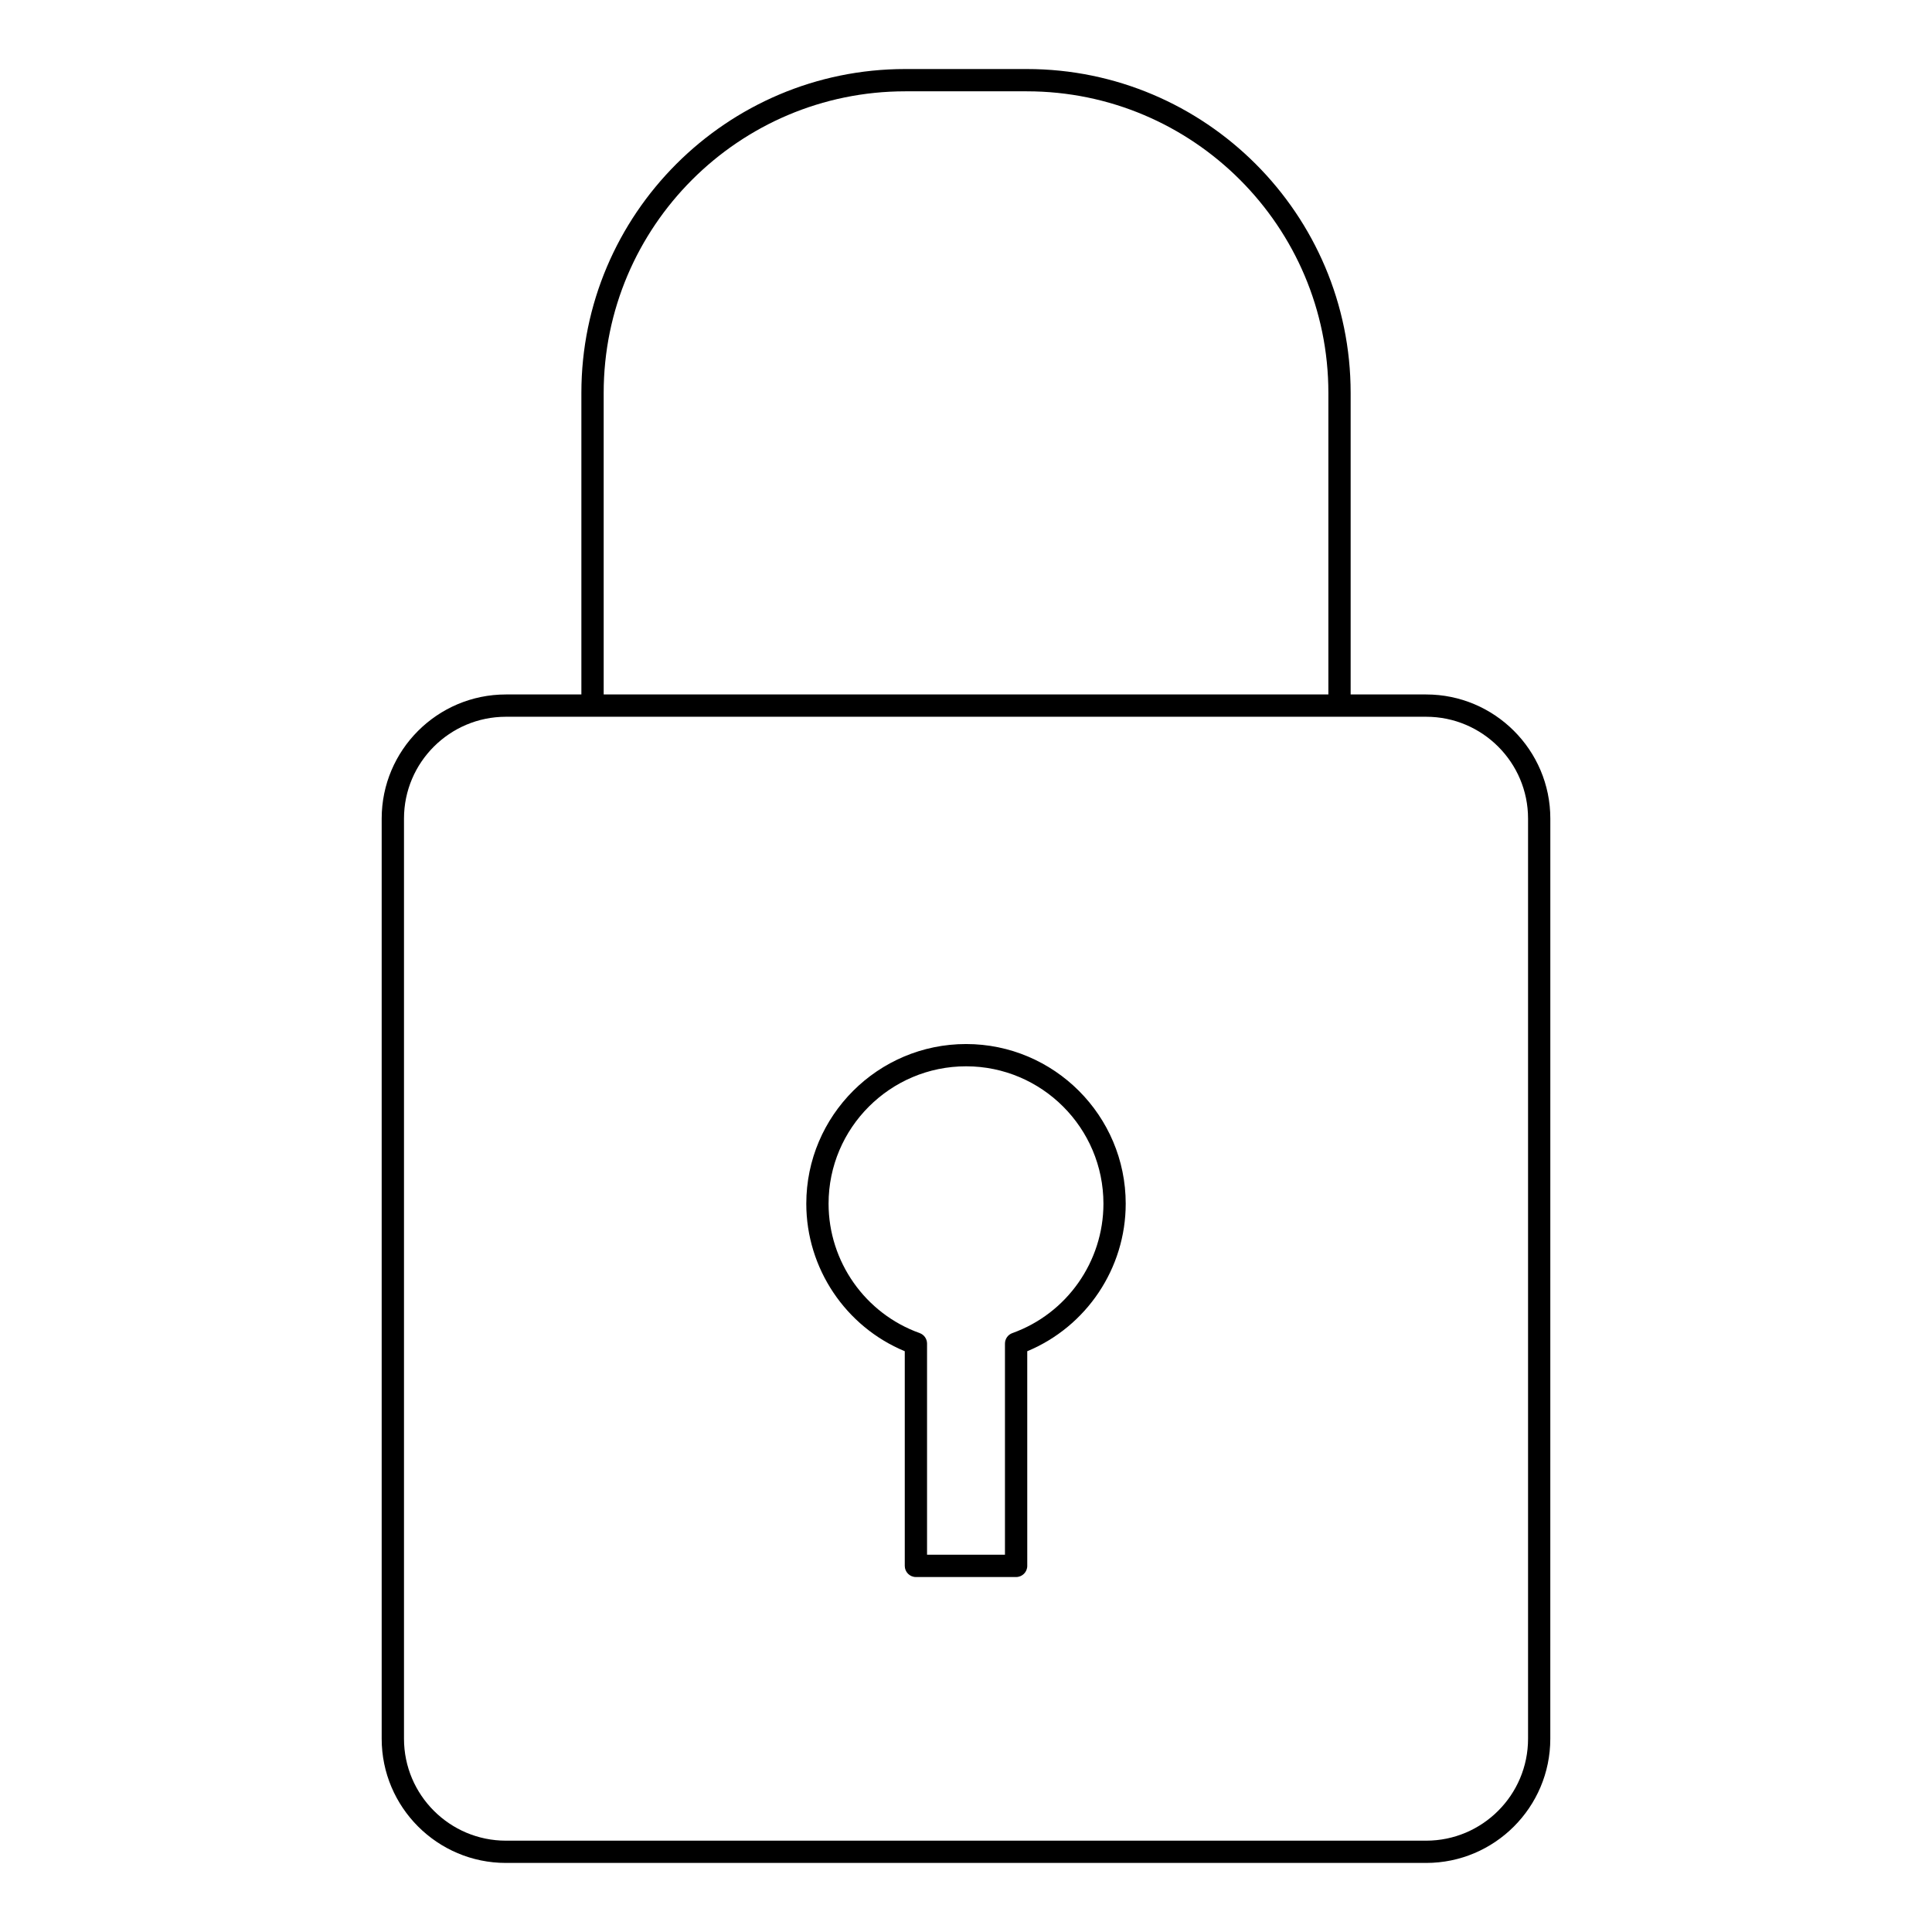
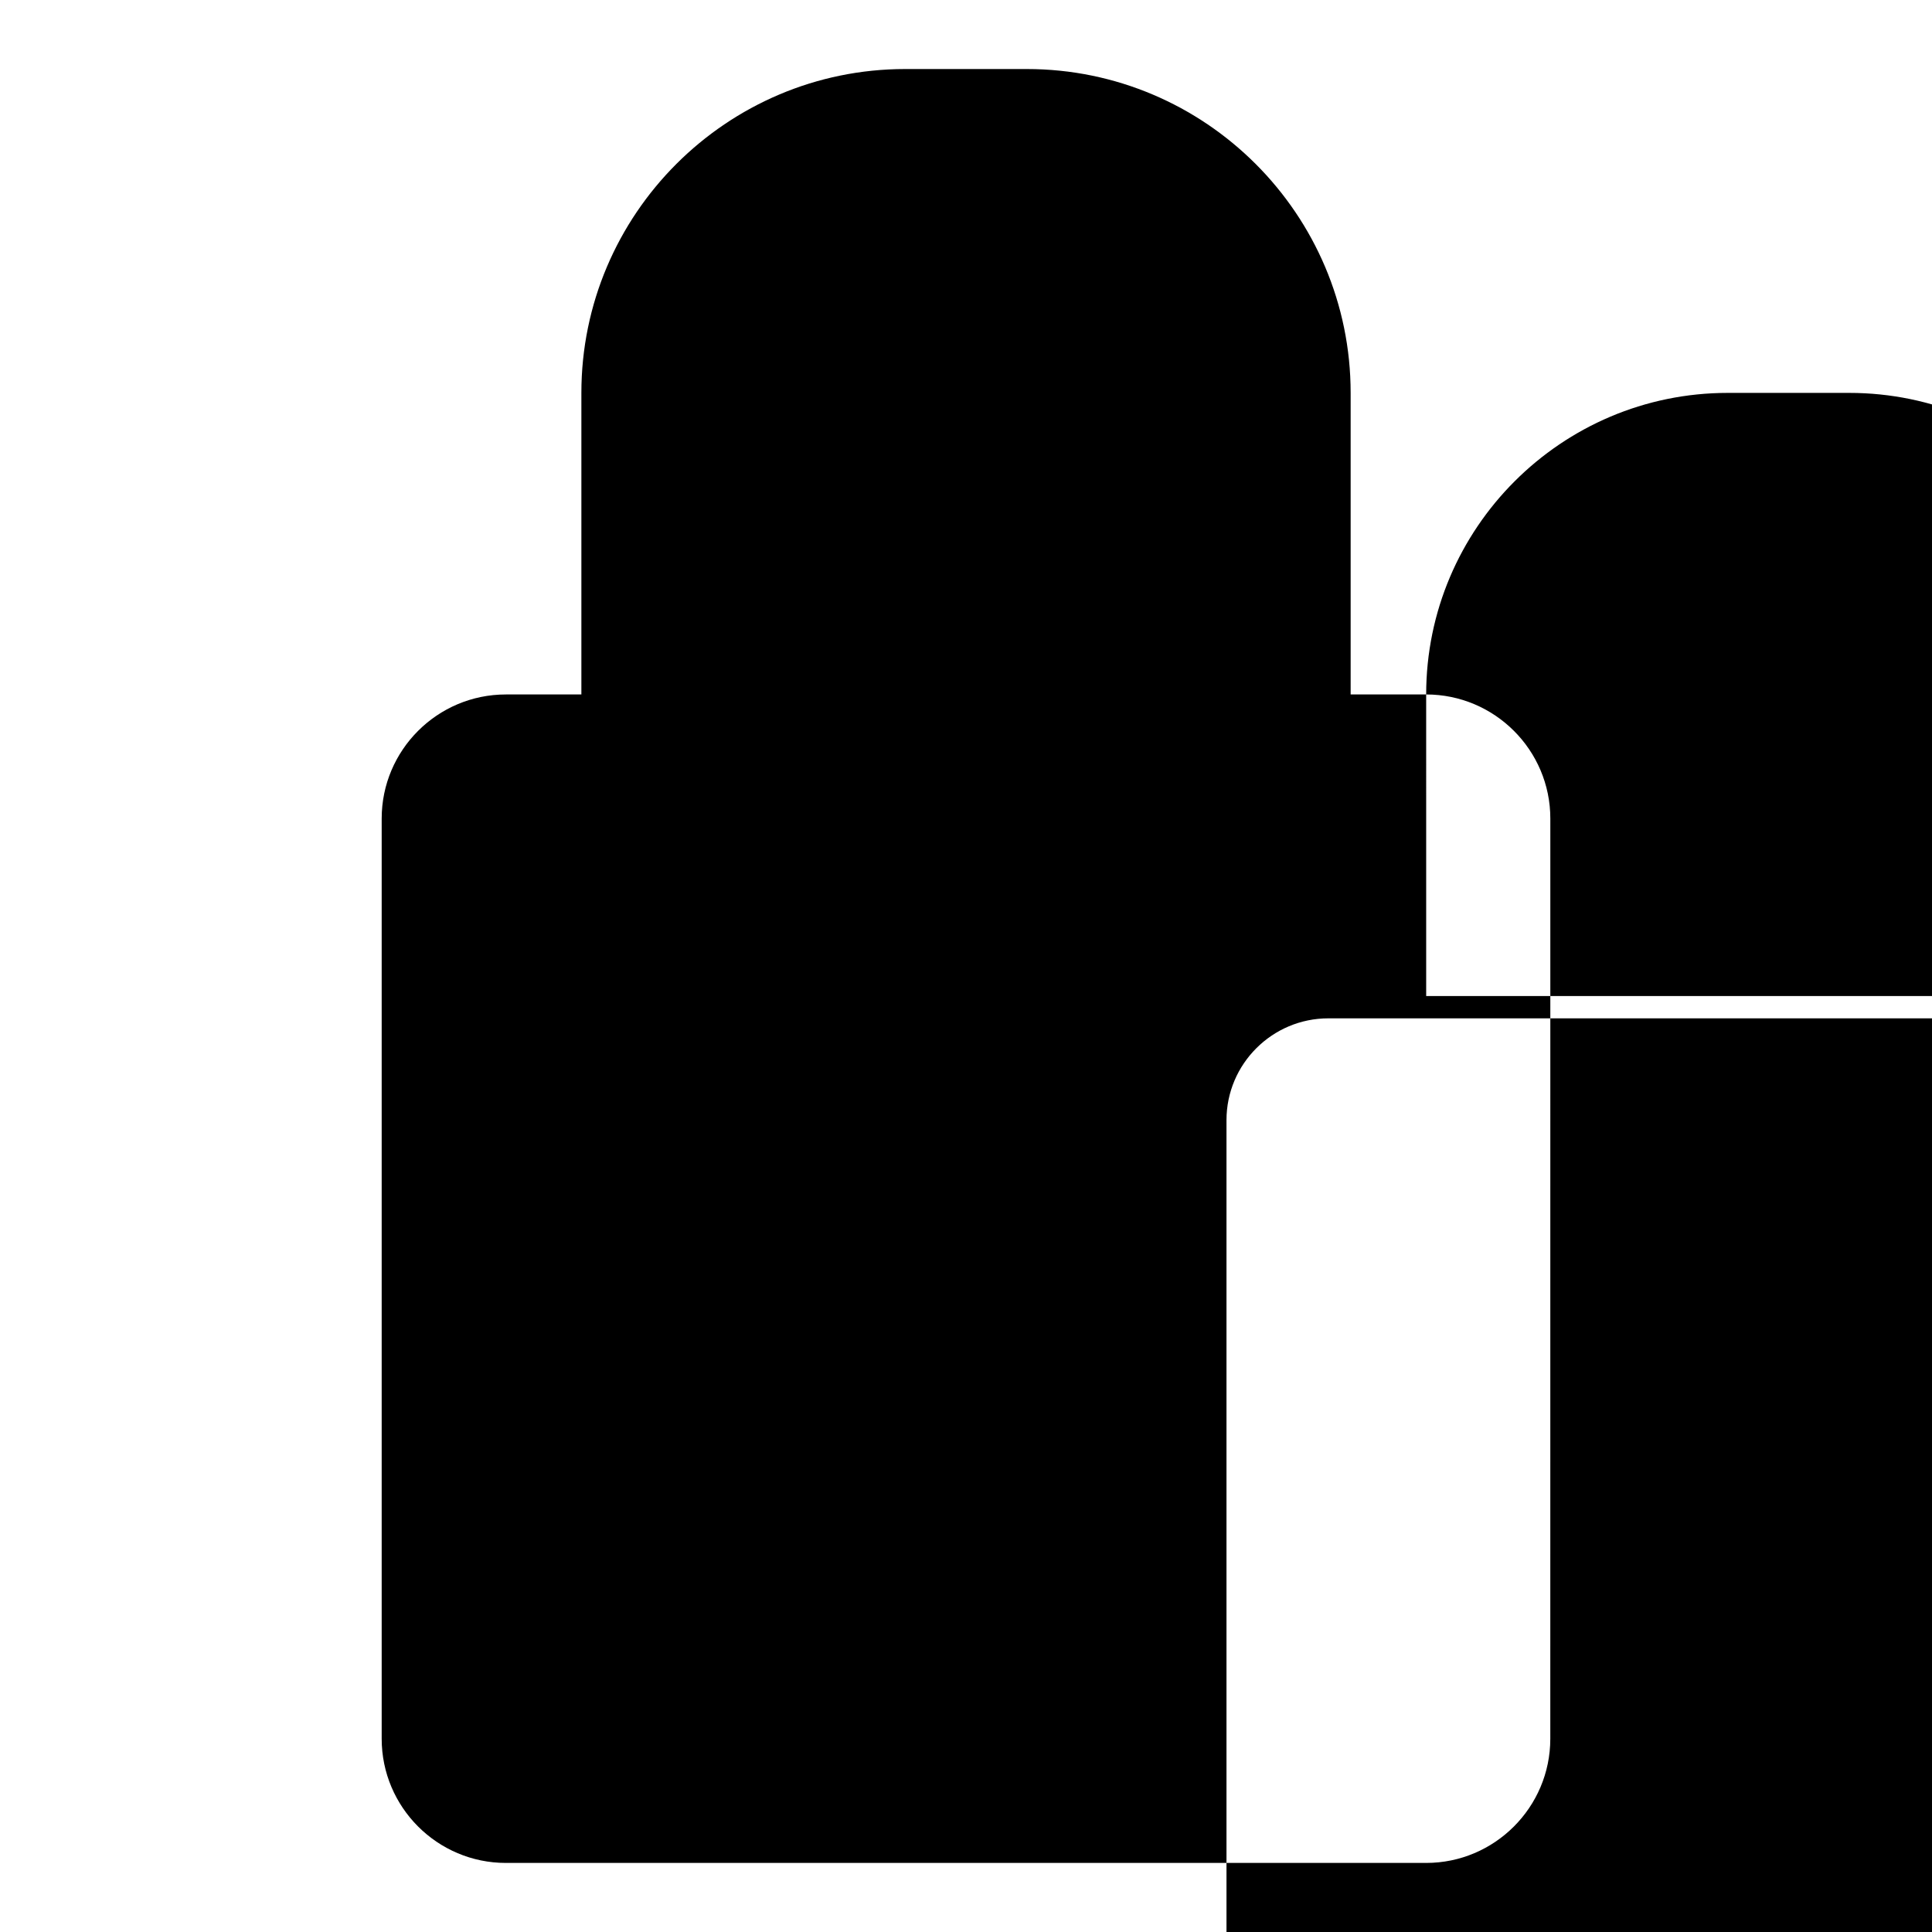
<svg xmlns="http://www.w3.org/2000/svg" fill="#000000" width="800px" height="800px" version="1.1" viewBox="144 144 512 512">
  <g>
-     <path d="m521.95 328.04h-20.016v-79.922c0-47.324-38.5-85.824-85.824-85.824h-32.215c-47.324 0-85.824 38.5-85.824 85.824v79.922h-20.008c-18.148 0-32.914 14.754-32.914 32.887v243.86c0 18.148 14.766 32.91 32.914 32.91h243.88c18.145 0 32.902-14.766 32.902-32.91l0.008-243.86c0-18.133-14.762-32.887-32.902-32.887zm-217.97-79.922c0-44.066 35.852-79.918 79.918-79.918h32.215c44.066 0 79.918 35.852 79.918 79.918v79.922h-192.05zm244.97 356.67c0 14.895-12.113 27.008-27 27.008h-243.88c-14.895 0-27.008-12.117-27.008-27.008v-243.86c0-14.879 12.117-26.98 27.008-26.98h243.88c14.887 0 27 12.105 27 26.98z" />
-     <path d="m400.02 420.68c-23.348 0-42.344 18.98-42.344 42.312 0 17.133 10.406 32.586 26.098 39.098v56.887c0 1.633 1.32 2.953 2.953 2.953h26.555c1.629 0 2.953-1.32 2.953-2.953l-0.004-56.887c15.691-6.512 26.094-21.969 26.094-39.098 0-23.328-18.977-42.312-42.305-42.312zm12.262 76.605c-1.172 0.422-1.957 1.531-1.957 2.777v55.961h-20.648v-55.961c0-1.25-0.785-2.359-1.957-2.781-14.438-5.164-24.141-18.945-24.141-34.293 0-20.074 16.348-36.406 36.441-36.406 20.07 0 36.402 16.332 36.402 36.406 0 15.352-9.703 29.133-24.141 34.297z" />
+     <path d="m521.95 328.04h-20.016v-79.922c0-47.324-38.5-85.824-85.824-85.824h-32.215c-47.324 0-85.824 38.5-85.824 85.824v79.922h-20.008c-18.148 0-32.914 14.754-32.914 32.887v243.86c0 18.148 14.766 32.91 32.914 32.91h243.88c18.145 0 32.902-14.766 32.902-32.91l0.008-243.86c0-18.133-14.762-32.887-32.902-32.887zc0-44.066 35.852-79.918 79.918-79.918h32.215c44.066 0 79.918 35.852 79.918 79.918v79.922h-192.05zm244.97 356.67c0 14.895-12.113 27.008-27 27.008h-243.88c-14.895 0-27.008-12.117-27.008-27.008v-243.86c0-14.879 12.117-26.98 27.008-26.98h243.88c14.887 0 27 12.105 27 26.98z" />
  </g>
</svg>